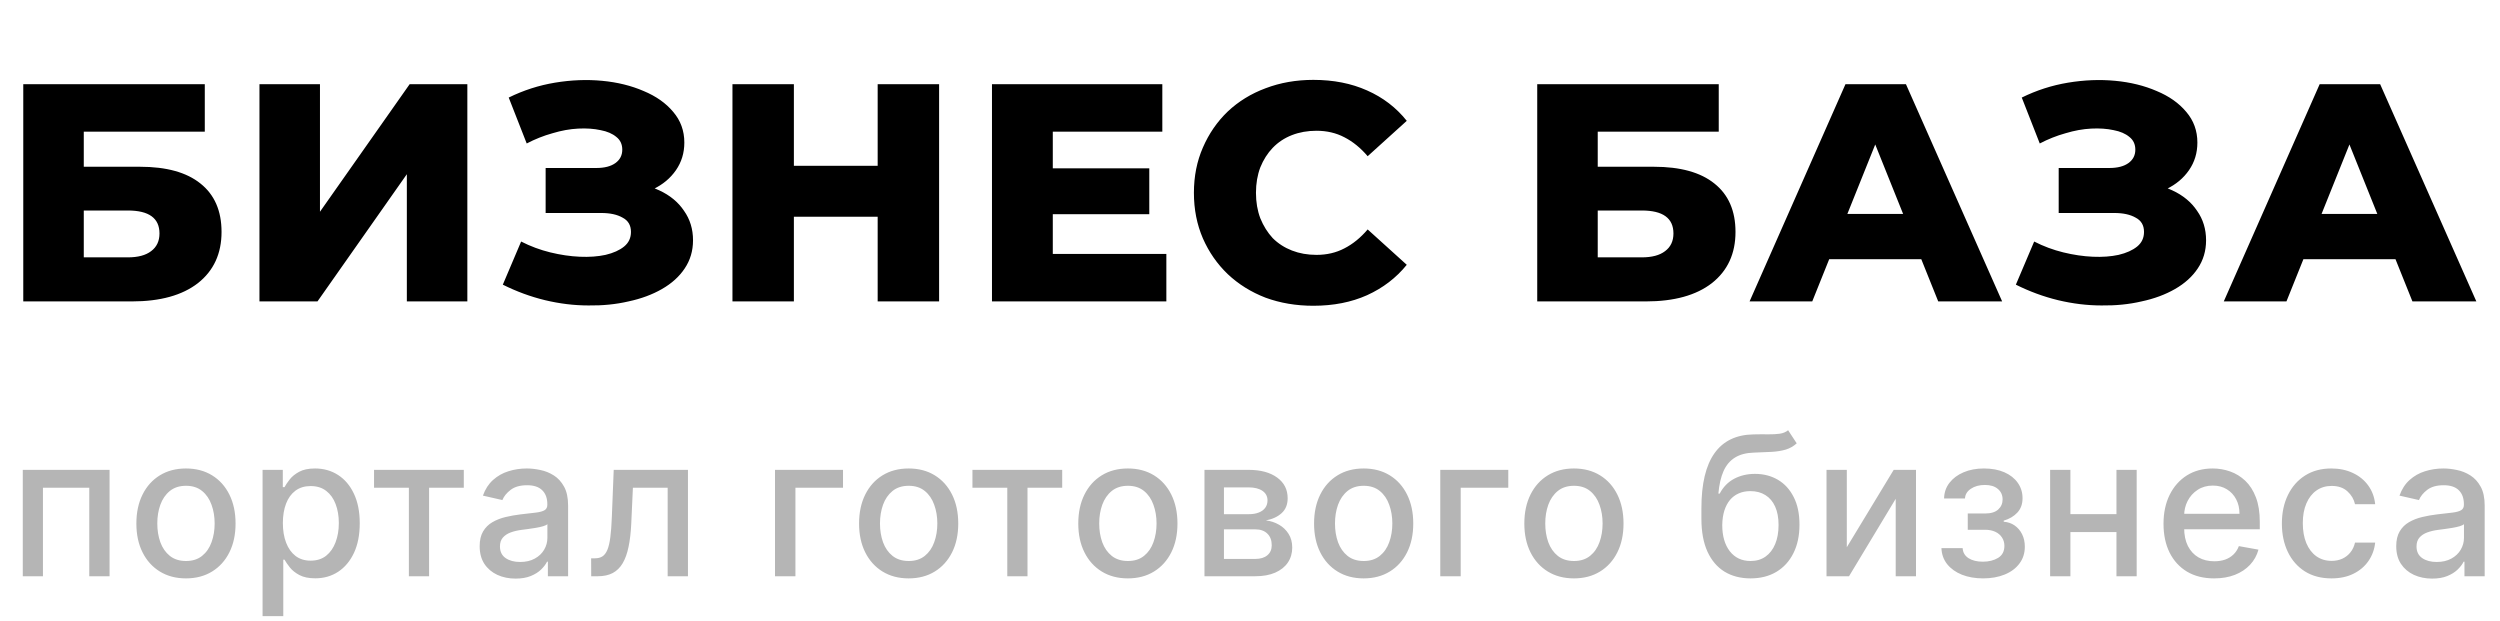
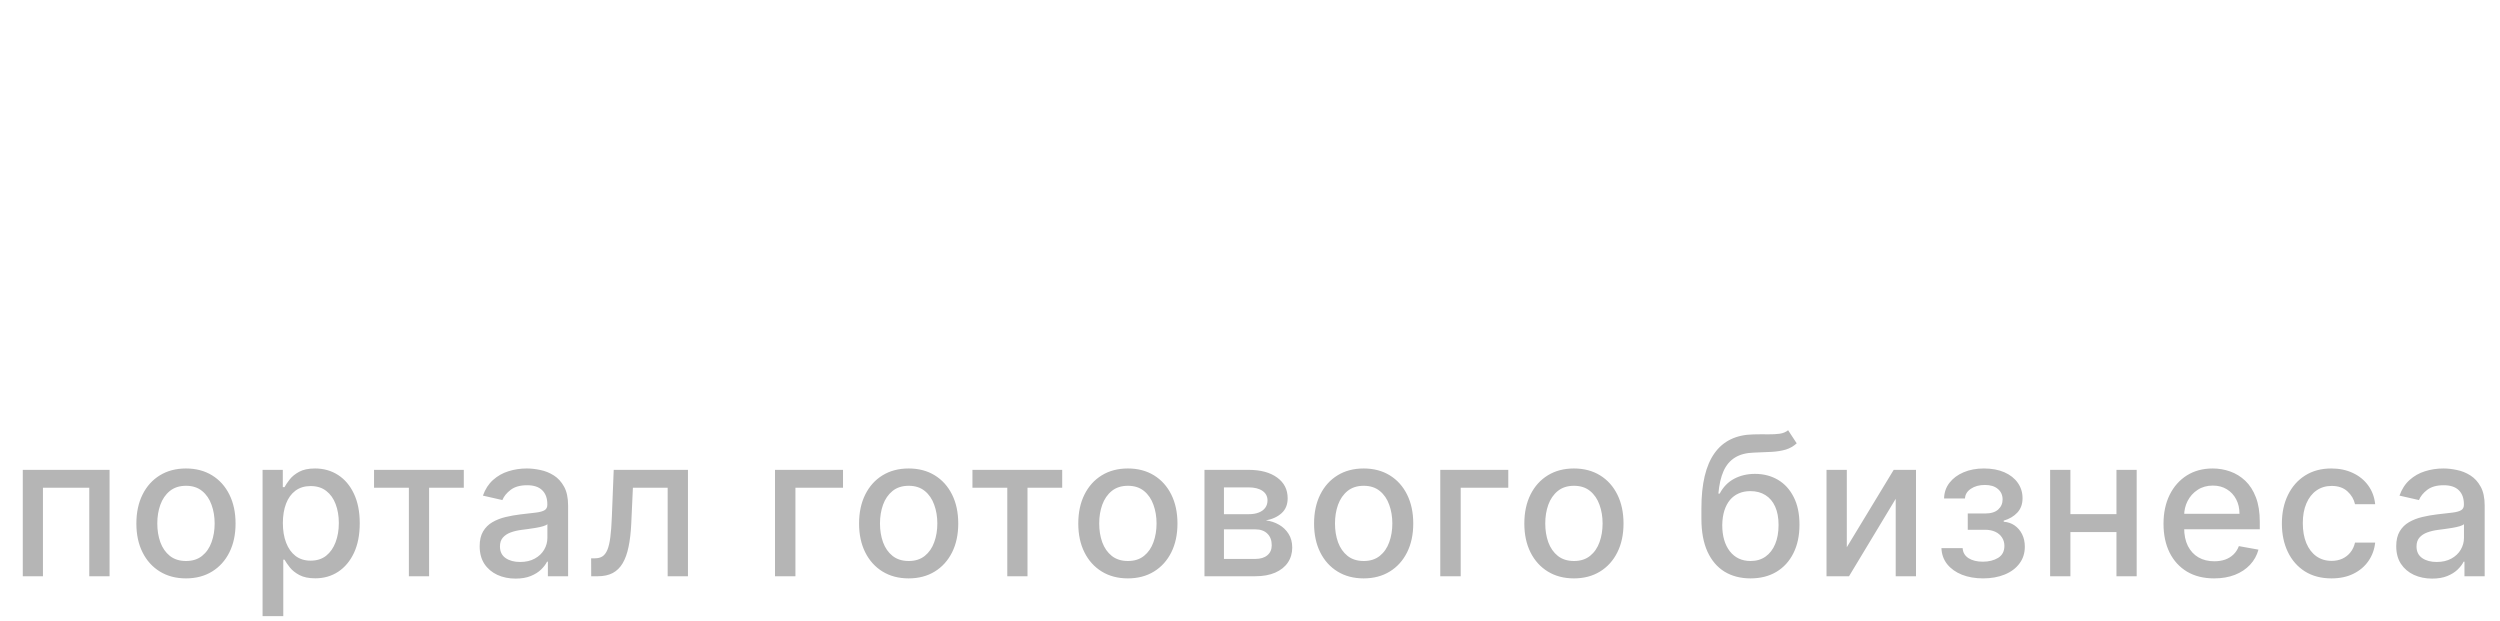
<svg xmlns="http://www.w3.org/2000/svg" width="282" height="70" viewBox="0 0 282 70" fill="none">
  <path d="M2.57 65V53H12.359V65H10.07V55.016H4.844V65H2.57ZM20.977 65.242C19.852 65.242 18.87 64.984 18.032 64.469C17.193 63.953 16.542 63.232 16.079 62.305C15.615 61.378 15.383 60.294 15.383 59.055C15.383 57.81 15.615 56.721 16.079 55.789C16.542 54.857 17.193 54.133 18.032 53.617C18.87 53.102 19.852 52.844 20.977 52.844C22.102 52.844 23.084 53.102 23.922 53.617C24.761 54.133 25.412 54.857 25.875 55.789C26.339 56.721 26.571 57.81 26.571 59.055C26.571 60.294 26.339 61.378 25.875 62.305C25.412 63.232 24.761 63.953 23.922 64.469C23.084 64.984 22.102 65.242 20.977 65.242ZM20.985 63.281C21.714 63.281 22.318 63.089 22.797 62.703C23.277 62.318 23.631 61.805 23.86 61.164C24.094 60.523 24.212 59.818 24.212 59.047C24.212 58.281 24.094 57.578 23.86 56.938C23.631 56.292 23.277 55.773 22.797 55.383C22.318 54.992 21.714 54.797 20.985 54.797C20.25 54.797 19.641 54.992 19.157 55.383C18.678 55.773 18.321 56.292 18.087 56.938C17.857 57.578 17.743 58.281 17.743 59.047C17.743 59.818 17.857 60.523 18.087 61.164C18.321 61.805 18.678 62.318 19.157 62.703C19.641 63.089 20.25 63.281 20.985 63.281ZM29.618 69.5V53H31.899V54.945H32.095C32.23 54.695 32.426 54.406 32.681 54.078C32.936 53.75 33.29 53.464 33.743 53.219C34.196 52.969 34.795 52.844 35.54 52.844C36.509 52.844 37.373 53.089 38.134 53.578C38.894 54.068 39.491 54.773 39.923 55.695C40.361 56.617 40.579 57.727 40.579 59.023C40.579 60.32 40.363 61.432 39.931 62.359C39.498 63.281 38.905 63.992 38.15 64.492C37.394 64.987 36.532 65.234 35.564 65.234C34.834 65.234 34.238 65.112 33.775 64.867C33.316 64.622 32.957 64.336 32.696 64.008C32.436 63.68 32.236 63.388 32.095 63.133H31.954V69.5H29.618ZM31.907 59C31.907 59.844 32.03 60.583 32.275 61.219C32.519 61.854 32.873 62.352 33.337 62.711C33.801 63.065 34.368 63.242 35.04 63.242C35.738 63.242 36.321 63.057 36.79 62.688C37.259 62.312 37.613 61.805 37.853 61.164C38.097 60.523 38.22 59.802 38.22 59C38.22 58.208 38.1 57.497 37.861 56.867C37.626 56.237 37.272 55.74 36.798 55.375C36.329 55.01 35.743 54.828 35.04 54.828C34.363 54.828 33.79 55.003 33.321 55.352C32.858 55.7 32.506 56.188 32.267 56.812C32.027 57.438 31.907 58.167 31.907 59ZM42.191 55.016V53H52.316V55.016H48.402V65H46.121V55.016H42.191ZM58.16 65.266C57.4 65.266 56.712 65.125 56.098 64.844C55.483 64.557 54.996 64.143 54.637 63.602C54.283 63.06 54.106 62.396 54.106 61.609C54.106 60.932 54.236 60.375 54.496 59.938C54.757 59.5 55.108 59.154 55.551 58.898C55.994 58.643 56.489 58.45 57.035 58.32C57.582 58.19 58.14 58.091 58.707 58.023C59.426 57.94 60.009 57.872 60.457 57.82C60.905 57.763 61.231 57.672 61.434 57.547C61.637 57.422 61.739 57.219 61.739 56.938V56.883C61.739 56.2 61.546 55.672 61.16 55.297C60.78 54.922 60.212 54.734 59.457 54.734C58.671 54.734 58.051 54.909 57.598 55.258C57.15 55.602 56.84 55.984 56.668 56.406L54.473 55.906C54.733 55.177 55.114 54.589 55.614 54.141C56.119 53.688 56.7 53.359 57.356 53.156C58.012 52.948 58.702 52.844 59.426 52.844C59.905 52.844 60.413 52.901 60.95 53.016C61.491 53.125 61.996 53.328 62.465 53.625C62.939 53.922 63.327 54.346 63.629 54.898C63.931 55.445 64.082 56.156 64.082 57.031V65H61.801V63.359H61.707C61.556 63.661 61.33 63.958 61.028 64.25C60.725 64.542 60.337 64.784 59.864 64.977C59.39 65.169 58.822 65.266 58.16 65.266ZM58.668 63.391C59.314 63.391 59.866 63.263 60.325 63.008C60.788 62.753 61.14 62.419 61.379 62.008C61.624 61.591 61.746 61.146 61.746 60.672V59.125C61.663 59.208 61.502 59.286 61.262 59.359C61.028 59.427 60.759 59.487 60.457 59.539C60.155 59.586 59.861 59.63 59.575 59.672C59.288 59.708 59.048 59.74 58.856 59.766C58.403 59.823 57.989 59.919 57.614 60.055C57.244 60.19 56.947 60.385 56.723 60.641C56.504 60.891 56.395 61.224 56.395 61.641C56.395 62.219 56.608 62.656 57.035 62.953C57.462 63.245 58.007 63.391 58.668 63.391ZM66.688 65L66.68 62.977H67.11C67.444 62.977 67.722 62.906 67.946 62.766C68.175 62.62 68.363 62.375 68.509 62.031C68.654 61.688 68.766 61.214 68.844 60.609C68.923 60 68.98 59.234 69.016 58.312L69.227 53H77.602V65H75.313V55.016H71.391L71.204 59.094C71.157 60.083 71.055 60.948 70.899 61.688C70.748 62.427 70.527 63.044 70.235 63.539C69.944 64.029 69.569 64.396 69.11 64.641C68.652 64.88 68.094 65 67.438 65H66.688ZM95.092 53V55.016H89.725V65H87.42V53H95.092ZM102.497 65.242C101.372 65.242 100.39 64.984 99.551 64.469C98.713 63.953 98.062 63.232 97.598 62.305C97.135 61.378 96.903 60.294 96.903 59.055C96.903 57.81 97.135 56.721 97.598 55.789C98.062 54.857 98.713 54.133 99.551 53.617C100.39 53.102 101.372 52.844 102.497 52.844C103.622 52.844 104.603 53.102 105.442 53.617C106.28 54.133 106.931 54.857 107.395 55.789C107.859 56.721 108.09 57.81 108.09 59.055C108.09 60.294 107.859 61.378 107.395 62.305C106.931 63.232 106.28 63.953 105.442 64.469C104.603 64.984 103.622 65.242 102.497 65.242ZM102.504 63.281C103.234 63.281 103.838 63.089 104.317 62.703C104.796 62.318 105.15 61.805 105.379 61.164C105.614 60.523 105.731 59.818 105.731 59.047C105.731 58.281 105.614 57.578 105.379 56.938C105.15 56.292 104.796 55.773 104.317 55.383C103.838 54.992 103.234 54.797 102.504 54.797C101.77 54.797 101.161 54.992 100.676 55.383C100.197 55.773 99.84 56.292 99.606 56.938C99.377 57.578 99.262 58.281 99.262 59.047C99.262 59.818 99.377 60.523 99.606 61.164C99.84 61.805 100.197 62.318 100.676 62.703C101.161 63.089 101.77 63.281 102.504 63.281ZM109.692 55.016V53H119.817V55.016H115.903V65H113.622V55.016H109.692ZM127.224 65.242C126.099 65.242 125.117 64.984 124.279 64.469C123.44 63.953 122.789 63.232 122.326 62.305C121.862 61.378 121.63 60.294 121.63 59.055C121.63 57.81 121.862 56.721 122.326 55.789C122.789 54.857 123.44 54.133 124.279 53.617C125.117 53.102 126.099 52.844 127.224 52.844C128.349 52.844 129.331 53.102 130.17 53.617C131.008 54.133 131.659 54.857 132.123 55.789C132.586 56.721 132.818 57.81 132.818 59.055C132.818 60.294 132.586 61.378 132.123 62.305C131.659 63.232 131.008 63.953 130.17 64.469C129.331 64.984 128.349 65.242 127.224 65.242ZM127.232 63.281C127.961 63.281 128.565 63.089 129.045 62.703C129.524 62.318 129.878 61.805 130.107 61.164C130.341 60.523 130.459 59.818 130.459 59.047C130.459 58.281 130.341 57.578 130.107 56.938C129.878 56.292 129.524 55.773 129.045 55.383C128.565 54.992 127.961 54.797 127.232 54.797C126.498 54.797 125.888 54.992 125.404 55.383C124.925 55.773 124.568 56.292 124.334 56.938C124.104 57.578 123.99 58.281 123.99 59.047C123.99 59.818 124.104 60.523 124.334 61.164C124.568 61.805 124.925 62.318 125.404 62.703C125.888 63.089 126.498 63.281 127.232 63.281ZM135.865 65V53H140.842C142.196 53 143.269 53.289 144.061 53.867C144.852 54.44 145.248 55.219 145.248 56.203C145.248 56.906 145.024 57.464 144.576 57.875C144.128 58.286 143.535 58.562 142.795 58.703C143.332 58.766 143.824 58.927 144.272 59.188C144.72 59.443 145.079 59.786 145.35 60.219C145.626 60.651 145.764 61.167 145.764 61.766C145.764 62.401 145.6 62.964 145.272 63.453C144.944 63.938 144.467 64.318 143.842 64.594C143.222 64.865 142.475 65 141.6 65H135.865ZM138.061 63.047H141.6C142.178 63.047 142.631 62.909 142.959 62.633C143.287 62.357 143.451 61.982 143.451 61.508C143.451 60.95 143.287 60.513 142.959 60.195C142.631 59.872 142.178 59.711 141.6 59.711H138.061V63.047ZM138.061 58H140.865C141.303 58 141.678 57.938 141.99 57.812C142.308 57.688 142.55 57.51 142.717 57.281C142.889 57.047 142.975 56.771 142.975 56.453C142.975 55.99 142.785 55.628 142.404 55.367C142.024 55.107 141.503 54.977 140.842 54.977H138.061V58ZM153.821 65.242C152.696 65.242 151.714 64.984 150.876 64.469C150.037 63.953 149.386 63.232 148.923 62.305C148.459 61.378 148.227 60.294 148.227 59.055C148.227 57.81 148.459 56.721 148.923 55.789C149.386 54.857 150.037 54.133 150.876 53.617C151.714 53.102 152.696 52.844 153.821 52.844C154.946 52.844 155.928 53.102 156.766 53.617C157.605 54.133 158.256 54.857 158.719 55.789C159.183 56.721 159.415 57.81 159.415 59.055C159.415 60.294 159.183 61.378 158.719 62.305C158.256 63.232 157.605 63.953 156.766 64.469C155.928 64.984 154.946 65.242 153.821 65.242ZM153.829 63.281C154.558 63.281 155.162 63.089 155.641 62.703C156.12 62.318 156.475 61.805 156.704 61.164C156.938 60.523 157.055 59.818 157.055 59.047C157.055 58.281 156.938 57.578 156.704 56.938C156.475 56.292 156.12 55.773 155.641 55.383C155.162 54.992 154.558 54.797 153.829 54.797C153.094 54.797 152.485 54.992 152.001 55.383C151.522 55.773 151.165 56.292 150.93 56.938C150.701 57.578 150.587 58.281 150.587 59.047C150.587 59.818 150.701 60.523 150.93 61.164C151.165 61.805 151.522 62.318 152.001 62.703C152.485 63.089 153.094 63.281 153.829 63.281ZM170.134 53V55.016H164.767V65H162.462V53H170.134ZM177.539 65.242C176.414 65.242 175.432 64.984 174.594 64.469C173.755 63.953 173.104 63.232 172.64 62.305C172.177 61.378 171.945 60.294 171.945 59.055C171.945 57.81 172.177 56.721 172.64 55.789C173.104 54.857 173.755 54.133 174.594 53.617C175.432 53.102 176.414 52.844 177.539 52.844C178.664 52.844 179.646 53.102 180.484 53.617C181.323 54.133 181.974 54.857 182.437 55.789C182.901 56.721 183.133 57.81 183.133 59.055C183.133 60.294 182.901 61.378 182.437 62.305C181.974 63.232 181.323 63.953 180.484 64.469C179.646 64.984 178.664 65.242 177.539 65.242ZM177.547 63.281C178.276 63.281 178.88 63.089 179.359 62.703C179.838 62.318 180.193 61.805 180.422 61.164C180.656 60.523 180.773 59.818 180.773 59.047C180.773 58.281 180.656 57.578 180.422 56.938C180.193 56.292 179.838 55.773 179.359 55.383C178.88 54.992 178.276 54.797 177.547 54.797C176.812 54.797 176.203 54.992 175.719 55.383C175.239 55.773 174.883 56.292 174.648 56.938C174.419 57.578 174.305 58.281 174.305 59.047C174.305 59.818 174.419 60.523 174.648 61.164C174.883 61.805 175.239 62.318 175.719 62.703C176.203 63.089 176.812 63.281 177.547 63.281ZM201.7 48.531L202.669 50.008C202.31 50.336 201.901 50.57 201.442 50.711C200.989 50.846 200.466 50.932 199.872 50.969C199.278 51 198.599 51.029 197.833 51.055C196.968 51.081 196.257 51.268 195.7 51.617C195.143 51.961 194.713 52.471 194.411 53.148C194.114 53.82 193.922 54.664 193.833 55.68H193.981C194.372 54.935 194.914 54.378 195.606 54.008C196.304 53.638 197.088 53.453 197.958 53.453C198.927 53.453 199.789 53.675 200.544 54.117C201.299 54.56 201.893 55.208 202.325 56.062C202.763 56.911 202.981 57.95 202.981 59.18C202.981 60.425 202.752 61.5 202.294 62.406C201.841 63.312 201.2 64.013 200.372 64.508C199.549 64.997 198.578 65.242 197.458 65.242C196.338 65.242 195.362 64.99 194.528 64.484C193.7 63.974 193.057 63.219 192.599 62.219C192.145 61.219 191.919 59.984 191.919 58.516V57.328C191.919 54.583 192.408 52.518 193.388 51.133C194.367 49.747 195.83 49.036 197.778 49C198.408 48.984 198.971 48.982 199.466 48.992C199.961 48.997 200.393 48.974 200.763 48.922C201.138 48.865 201.45 48.734 201.7 48.531ZM197.466 63.281C198.117 63.281 198.677 63.117 199.145 62.789C199.619 62.456 199.984 61.984 200.239 61.375C200.494 60.766 200.622 60.047 200.622 59.219C200.622 58.406 200.494 57.716 200.239 57.148C199.984 56.581 199.619 56.148 199.145 55.852C198.672 55.55 198.104 55.398 197.442 55.398C196.953 55.398 196.515 55.484 196.13 55.656C195.744 55.823 195.414 56.07 195.138 56.398C194.867 56.727 194.656 57.128 194.505 57.602C194.359 58.07 194.281 58.609 194.27 59.219C194.27 60.458 194.554 61.445 195.122 62.18C195.695 62.914 196.476 63.281 197.466 63.281ZM208.32 61.727L213.609 53H216.125V65H213.835V56.266L208.57 65H206.031V53H208.32V61.727ZM218.994 61.828H221.385C221.416 62.318 221.637 62.695 222.049 62.961C222.466 63.227 223.005 63.359 223.666 63.359C224.338 63.359 224.911 63.216 225.385 62.93C225.859 62.638 226.096 62.188 226.096 61.578C226.096 61.214 226.005 60.896 225.822 60.625C225.645 60.349 225.393 60.135 225.065 59.984C224.742 59.833 224.359 59.758 223.916 59.758H221.963V57.922H223.916C224.578 57.922 225.072 57.771 225.4 57.469C225.729 57.167 225.893 56.789 225.893 56.336C225.893 55.846 225.716 55.453 225.361 55.156C225.012 54.854 224.525 54.703 223.9 54.703C223.265 54.703 222.736 54.846 222.315 55.133C221.893 55.414 221.671 55.779 221.65 56.227H219.291C219.307 55.555 219.51 54.966 219.9 54.461C220.296 53.95 220.828 53.555 221.494 53.273C222.166 52.987 222.929 52.844 223.783 52.844C224.674 52.844 225.445 52.987 226.096 53.273C226.747 53.56 227.249 53.956 227.604 54.461C227.963 54.966 228.143 55.547 228.143 56.203C228.143 56.865 227.945 57.406 227.549 57.828C227.158 58.245 226.648 58.544 226.018 58.727V58.852C226.481 58.883 226.893 59.023 227.252 59.273C227.611 59.523 227.893 59.854 228.096 60.266C228.299 60.677 228.4 61.143 228.4 61.664C228.4 62.398 228.197 63.034 227.791 63.57C227.39 64.107 226.833 64.521 226.119 64.812C225.411 65.099 224.601 65.242 223.69 65.242C222.804 65.242 222.01 65.104 221.307 64.828C220.609 64.547 220.054 64.151 219.643 63.641C219.236 63.13 219.02 62.526 218.994 61.828ZM239.385 57.992V60.016H232.885V57.992H239.385ZM233.542 53V65H231.253V53H233.542ZM241.018 53V65H238.737V53H241.018ZM249.755 65.242C248.573 65.242 247.555 64.99 246.7 64.484C245.851 63.974 245.195 63.258 244.732 62.336C244.273 61.409 244.044 60.323 244.044 59.078C244.044 57.849 244.273 56.766 244.732 55.828C245.195 54.891 245.841 54.159 246.669 53.633C247.502 53.107 248.476 52.844 249.591 52.844C250.268 52.844 250.924 52.956 251.56 53.18C252.195 53.404 252.765 53.755 253.271 54.234C253.776 54.714 254.174 55.336 254.466 56.102C254.758 56.862 254.904 57.786 254.904 58.875V59.703H245.364V57.953H252.614C252.614 57.339 252.489 56.794 252.239 56.32C251.989 55.841 251.638 55.464 251.185 55.188C250.737 54.911 250.211 54.773 249.607 54.773C248.95 54.773 248.377 54.935 247.888 55.258C247.404 55.575 247.029 55.992 246.763 56.508C246.502 57.018 246.372 57.573 246.372 58.172V59.539C246.372 60.341 246.513 61.023 246.794 61.586C247.081 62.148 247.479 62.578 247.989 62.875C248.5 63.167 249.096 63.312 249.779 63.312C250.221 63.312 250.625 63.25 250.989 63.125C251.354 62.995 251.669 62.802 251.935 62.547C252.2 62.292 252.404 61.977 252.544 61.602L254.755 62C254.578 62.651 254.26 63.221 253.802 63.711C253.349 64.195 252.779 64.573 252.091 64.844C251.409 65.109 250.63 65.242 249.755 65.242ZM262.99 65.242C261.829 65.242 260.829 64.979 259.99 64.453C259.157 63.922 258.516 63.19 258.068 62.258C257.62 61.325 257.396 60.258 257.396 59.055C257.396 57.836 257.625 56.76 258.084 55.828C258.542 54.891 259.188 54.159 260.021 53.633C260.855 53.107 261.836 52.844 262.967 52.844C263.878 52.844 264.691 53.013 265.404 53.352C266.118 53.685 266.693 54.154 267.131 54.758C267.573 55.362 267.836 56.068 267.92 56.875H265.646C265.521 56.312 265.235 55.828 264.787 55.422C264.344 55.016 263.75 54.812 263.006 54.812C262.355 54.812 261.784 54.984 261.295 55.328C260.81 55.667 260.433 56.151 260.162 56.781C259.891 57.406 259.756 58.146 259.756 59C259.756 59.875 259.888 60.63 260.154 61.266C260.42 61.901 260.795 62.393 261.279 62.742C261.769 63.091 262.344 63.266 263.006 63.266C263.448 63.266 263.849 63.185 264.209 63.023C264.573 62.857 264.878 62.62 265.123 62.312C265.373 62.005 265.547 61.635 265.646 61.203H267.92C267.836 61.979 267.584 62.672 267.162 63.281C266.74 63.891 266.175 64.37 265.467 64.719C264.763 65.068 263.938 65.242 262.99 65.242ZM274.35 65.266C273.589 65.266 272.902 65.125 272.287 64.844C271.673 64.557 271.186 64.143 270.826 63.602C270.472 63.06 270.295 62.396 270.295 61.609C270.295 60.932 270.425 60.375 270.686 59.938C270.946 59.5 271.298 59.154 271.741 58.898C272.183 58.643 272.678 58.45 273.225 58.32C273.772 58.19 274.329 58.091 274.897 58.023C275.616 57.94 276.199 57.872 276.647 57.82C277.095 57.763 277.42 57.672 277.623 57.547C277.826 57.422 277.928 57.219 277.928 56.938V56.883C277.928 56.2 277.735 55.672 277.35 55.297C276.97 54.922 276.402 54.734 275.647 54.734C274.86 54.734 274.241 54.909 273.787 55.258C273.339 55.602 273.03 55.984 272.858 56.406L270.662 55.906C270.923 55.177 271.303 54.589 271.803 54.141C272.308 53.688 272.889 53.359 273.545 53.156C274.201 52.948 274.892 52.844 275.616 52.844C276.095 52.844 276.603 52.901 277.139 53.016C277.681 53.125 278.186 53.328 278.655 53.625C279.129 53.922 279.517 54.346 279.819 54.898C280.121 55.445 280.272 56.156 280.272 57.031V65H277.991V63.359H277.897C277.746 63.661 277.519 63.958 277.217 64.25C276.915 64.542 276.527 64.784 276.053 64.977C275.579 65.169 275.011 65.266 274.35 65.266ZM274.858 63.391C275.504 63.391 276.056 63.263 276.514 63.008C276.978 62.753 277.329 62.419 277.569 62.008C277.813 61.591 277.936 61.146 277.936 60.672V59.125C277.853 59.208 277.691 59.286 277.451 59.359C277.217 59.427 276.949 59.487 276.647 59.539C276.345 59.586 276.05 59.63 275.764 59.672C275.478 59.708 275.238 59.74 275.045 59.766C274.592 59.823 274.178 59.919 273.803 60.055C273.433 60.19 273.136 60.385 272.912 60.641C272.694 60.891 272.584 61.224 272.584 61.641C272.584 62.219 272.798 62.656 273.225 62.953C273.652 63.245 274.196 63.391 274.858 63.391Z" fill="#B5B5B5" />
-   <path d="M2.625 34V9.5H23.1V14.855H9.45V18.81H15.785C18.772 18.81 21.047 19.44 22.61 20.7C24.197 21.96 24.99 23.78 24.99 26.16C24.99 28.61 24.103 30.535 22.33 31.935C20.557 33.312 18.072 34 14.875 34H2.625ZM9.45 29.03H14.42C15.563 29.03 16.438 28.797 17.045 28.33C17.675 27.863 17.99 27.198 17.99 26.335C17.99 24.608 16.8 23.745 14.42 23.745H9.45V29.03ZM29.267 34V9.5H36.092V23.885L46.207 9.5H52.717V34H45.892V19.65L35.812 34H29.267ZM56.718 32.11L58.783 27.245C59.833 27.782 60.93 28.19 62.073 28.47C63.217 28.75 64.325 28.913 65.398 28.96C66.472 29.007 67.44 28.937 68.303 28.75C69.19 28.54 69.89 28.225 70.403 27.805C70.917 27.385 71.173 26.837 71.173 26.16C71.173 25.413 70.858 24.877 70.228 24.55C69.622 24.2 68.817 24.025 67.813 24.025H61.548V18.95H67.253C68.187 18.95 68.91 18.763 69.423 18.39C69.937 18.017 70.193 17.515 70.193 16.885C70.193 16.278 69.972 15.8 69.528 15.45C69.085 15.077 68.49 14.82 67.743 14.68C66.997 14.517 66.157 14.458 65.223 14.505C64.29 14.552 63.322 14.727 62.318 15.03C61.315 15.31 60.347 15.695 59.413 16.185L57.383 11.005C59.04 10.188 60.778 9.628 62.598 9.325C64.418 9.022 66.192 8.952 67.918 9.115C69.645 9.278 71.208 9.663 72.608 10.27C74.008 10.853 75.117 11.635 75.933 12.615C76.773 13.595 77.193 14.75 77.193 16.08C77.193 17.247 76.878 18.285 76.248 19.195C75.618 20.105 74.767 20.817 73.693 21.33C72.62 21.843 71.383 22.1 69.983 22.1L70.158 20.63C71.768 20.63 73.168 20.91 74.358 21.47C75.572 22.03 76.505 22.8 77.158 23.78C77.835 24.737 78.173 25.845 78.173 27.105C78.173 28.295 77.858 29.357 77.228 30.29C76.622 31.2 75.77 31.97 74.673 32.6C73.577 33.23 72.317 33.697 70.893 34C69.493 34.327 67.988 34.478 66.378 34.455C64.768 34.455 63.135 34.257 61.478 33.86C59.845 33.463 58.258 32.88 56.718 32.11ZM99.001 9.5H105.931V34H99.001V9.5ZM89.55 34H82.621V9.5H89.55V34ZM99.49 24.445H89.061V18.705H99.49V24.445ZM118.265 18.985H129.64V24.165H118.265V18.985ZM118.755 28.645H131.565V34H111.895V9.5H131.11V14.855H118.755V28.645ZM148.148 34.49C146.211 34.49 144.415 34.187 142.758 33.58C141.125 32.95 139.701 32.063 138.488 30.92C137.298 29.777 136.365 28.435 135.688 26.895C135.011 25.332 134.673 23.617 134.673 21.75C134.673 19.883 135.011 18.18 135.688 16.64C136.365 15.077 137.298 13.723 138.488 12.58C139.701 11.437 141.125 10.562 142.758 9.955C144.415 9.325 146.211 9.01 148.148 9.01C150.411 9.01 152.43 9.407 154.203 10.2C156 10.993 157.493 12.137 158.683 13.63L154.273 17.62C153.48 16.687 152.605 15.975 151.648 15.485C150.715 14.995 149.665 14.75 148.498 14.75C147.495 14.75 146.573 14.913 145.733 15.24C144.893 15.567 144.17 16.045 143.563 16.675C142.98 17.282 142.513 18.017 142.163 18.88C141.836 19.743 141.673 20.7 141.673 21.75C141.673 22.8 141.836 23.757 142.163 24.62C142.513 25.483 142.98 26.23 143.563 26.86C144.17 27.467 144.893 27.933 145.733 28.26C146.573 28.587 147.495 28.75 148.498 28.75C149.665 28.75 150.715 28.505 151.648 28.015C152.605 27.525 153.48 26.813 154.273 25.88L158.683 29.87C157.493 31.34 156 32.483 154.203 33.3C152.43 34.093 150.411 34.49 148.148 34.49ZM173.399 34V9.5H193.874V14.855H180.224V18.81H186.559C189.546 18.81 191.821 19.44 193.384 20.7C194.971 21.96 195.764 23.78 195.764 26.16C195.764 28.61 194.877 30.535 193.104 31.935C191.331 33.312 188.846 34 185.649 34H173.399ZM180.224 29.03H185.194C186.337 29.03 187.212 28.797 187.819 28.33C188.449 27.863 188.764 27.198 188.764 26.335C188.764 24.608 187.574 23.745 185.194 23.745H180.224V29.03ZM197.352 34L208.167 9.5H214.992L225.842 34H218.632L210.162 12.895H212.892L204.422 34H197.352ZM203.267 29.24L205.052 24.13H217.022L218.807 29.24H203.267ZM227.39 32.11L229.455 27.245C230.505 27.782 231.601 28.19 232.745 28.47C233.888 28.75 234.996 28.913 236.07 28.96C237.143 29.007 238.111 28.937 238.975 28.75C239.861 28.54 240.561 28.225 241.075 27.805C241.588 27.385 241.845 26.837 241.845 26.16C241.845 25.413 241.53 24.877 240.9 24.55C240.293 24.2 239.488 24.025 238.485 24.025H232.22V18.95H237.925C238.858 18.95 239.581 18.763 240.095 18.39C240.608 18.017 240.865 17.515 240.865 16.885C240.865 16.278 240.643 15.8 240.2 15.45C239.756 15.077 239.161 14.82 238.415 14.68C237.668 14.517 236.828 14.458 235.895 14.505C234.961 14.552 233.993 14.727 232.99 15.03C231.986 15.31 231.018 15.695 230.085 16.185L228.055 11.005C229.711 10.188 231.45 9.628 233.27 9.325C235.09 9.022 236.863 8.952 238.59 9.115C240.316 9.278 241.88 9.663 243.28 10.27C244.68 10.853 245.788 11.635 246.605 12.615C247.445 13.595 247.865 14.75 247.865 16.08C247.865 17.247 247.55 18.285 246.92 19.195C246.29 20.105 245.438 20.817 244.365 21.33C243.291 21.843 242.055 22.1 240.655 22.1L240.83 20.63C242.44 20.63 243.84 20.91 245.03 21.47C246.243 22.03 247.176 22.8 247.83 23.78C248.506 24.737 248.845 25.845 248.845 27.105C248.845 28.295 248.53 29.357 247.9 30.29C247.293 31.2 246.441 31.97 245.345 32.6C244.248 33.23 242.988 33.697 241.565 34C240.165 34.327 238.66 34.478 237.05 34.455C235.44 34.455 233.806 34.257 232.15 33.86C230.516 33.463 228.93 32.88 227.39 32.11ZM250.842 34L261.657 9.5H268.482L279.332 34H272.122L263.652 12.895H266.382L257.912 34H250.842ZM256.757 29.24L258.542 24.13H270.512L272.297 29.24H256.757Z" fill="black" />
</svg>